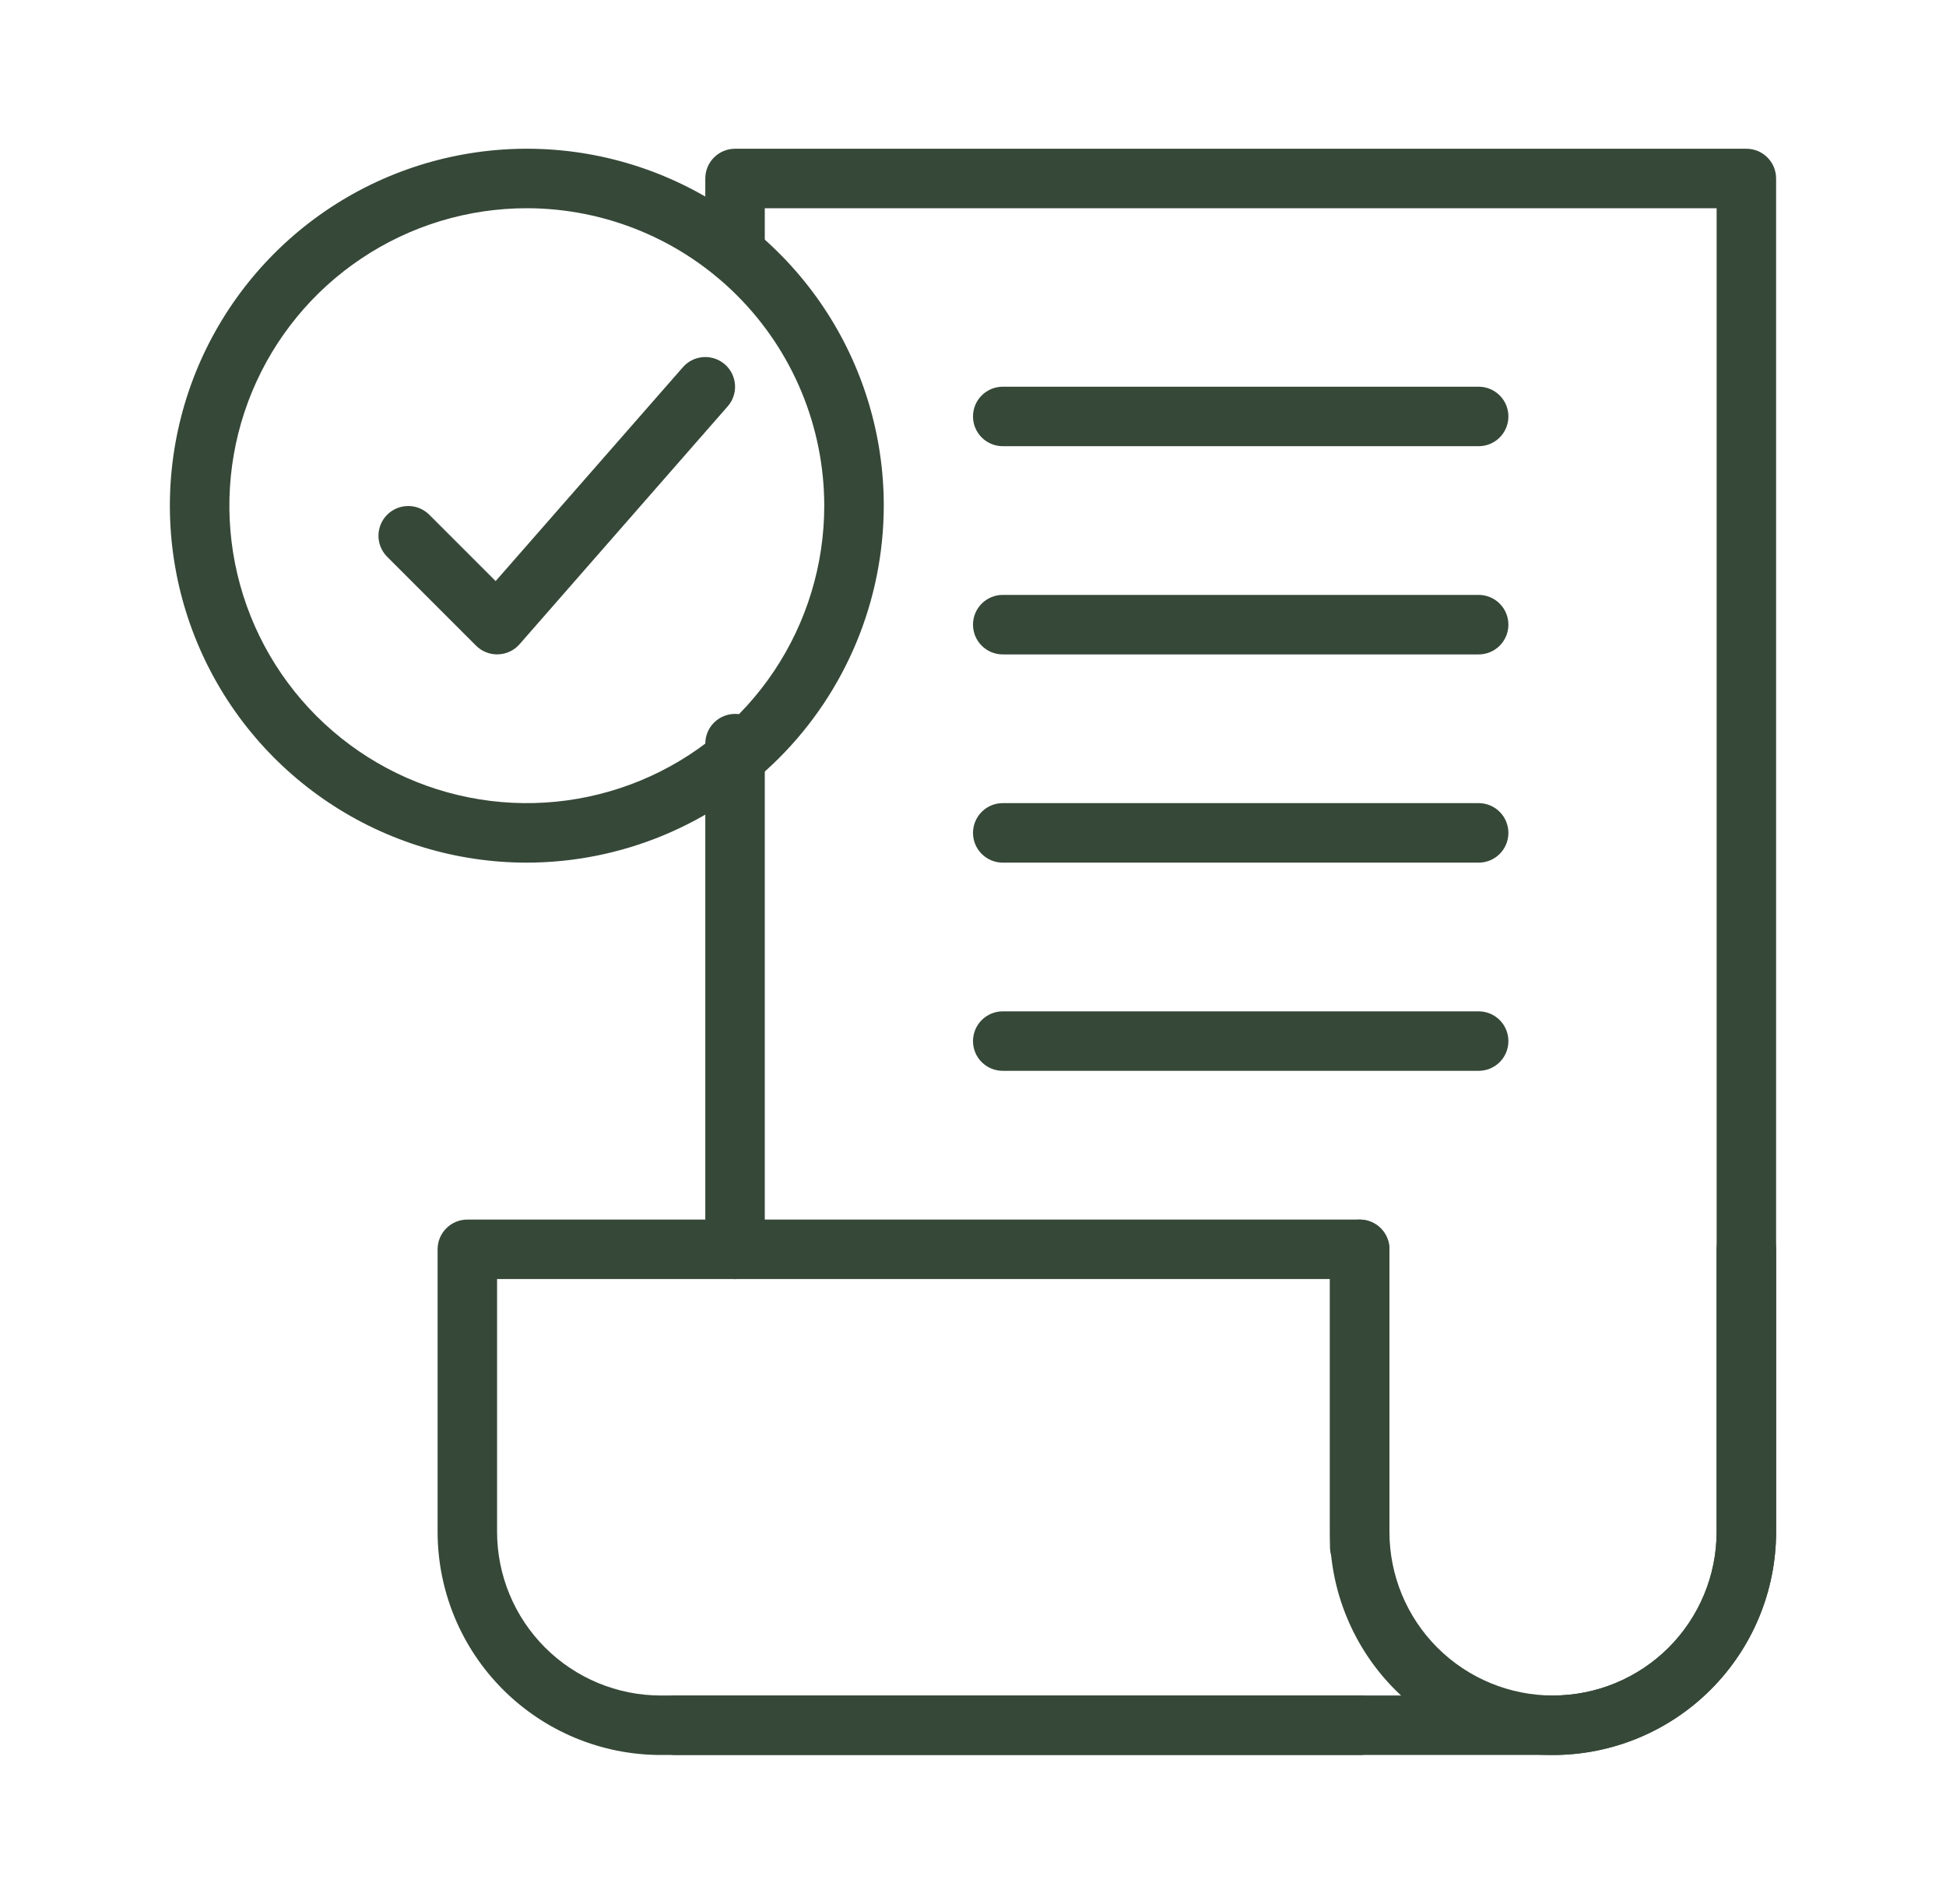
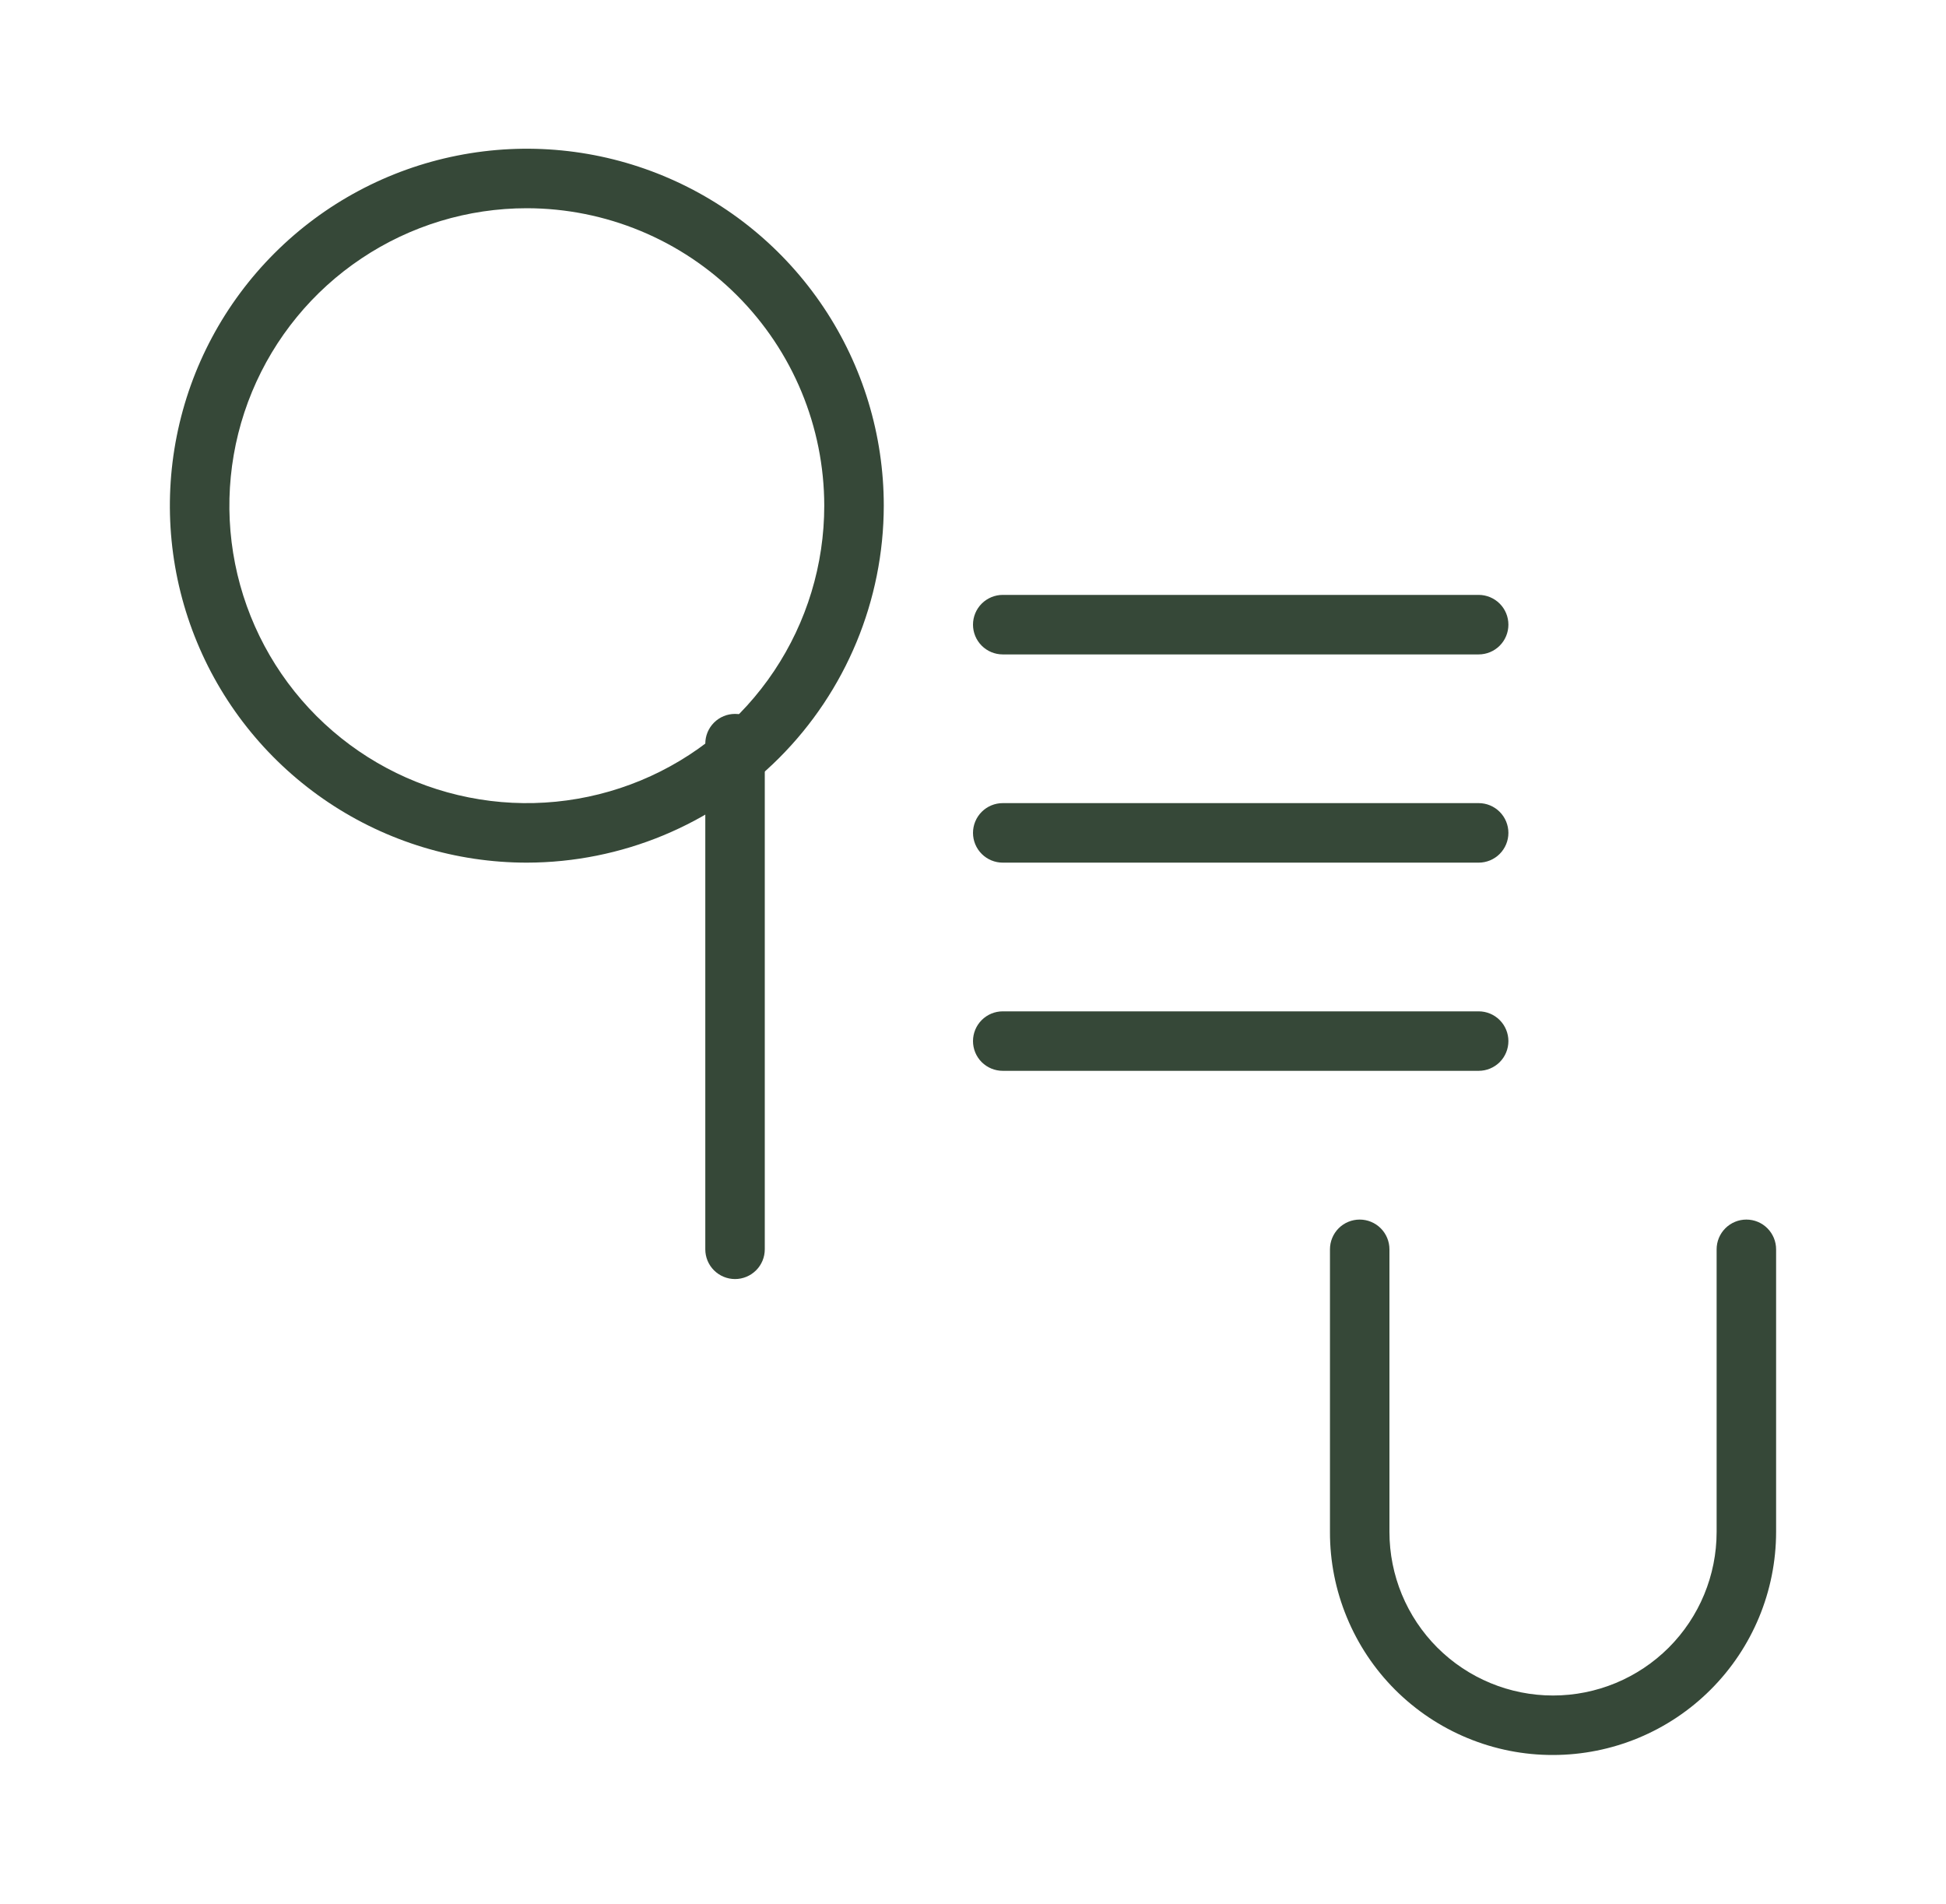
<svg xmlns="http://www.w3.org/2000/svg" width="46" height="45" viewBox="0 0 46 45" fill="none">
  <g id="payment-check">
-     <path id="Vector" d="M36.711 41.484H15.969C15.782 41.484 15.603 41.41 15.472 41.278C15.34 41.147 15.266 40.968 15.266 40.781C15.266 40.595 15.34 40.416 15.472 40.284C15.603 40.152 15.782 40.078 15.969 40.078H36.711C37.736 40.077 38.719 39.669 39.444 38.944C40.169 38.219 40.577 37.236 40.578 36.211V4.922H18.078V5.984C18.078 6.17 18.004 6.349 17.872 6.481C17.74 6.613 17.561 6.687 17.375 6.687C17.189 6.687 17.01 6.613 16.878 6.481C16.746 6.349 16.672 6.17 16.672 5.984V4.219C16.672 4.032 16.746 3.853 16.878 3.722C17.01 3.59 17.189 3.516 17.375 3.516H41.281C41.468 3.516 41.647 3.59 41.778 3.722C41.91 3.853 41.984 4.032 41.984 4.219V36.211C41.983 37.609 41.427 38.95 40.438 39.938C39.45 40.927 38.109 41.483 36.711 41.484Z" fill="#364838" />
    <path id="Vector_2" d="M17.375 30.234C17.189 30.234 17.01 30.16 16.878 30.028C16.746 29.897 16.672 29.718 16.672 29.531V17.578C16.672 17.392 16.746 17.213 16.878 17.081C17.01 16.949 17.189 16.875 17.375 16.875C17.561 16.875 17.74 16.949 17.872 17.081C18.004 17.213 18.078 17.392 18.078 17.578V29.531C18.078 29.718 18.004 29.897 17.872 30.028C17.74 30.16 17.561 30.234 17.375 30.234Z" fill="#364838" />
    <path id="Vector_3" d="M12.453 20.391C10.784 20.391 9.153 19.896 7.766 18.969C6.378 18.041 5.296 16.724 4.658 15.182C4.019 13.64 3.852 11.944 4.178 10.307C4.503 8.67 5.307 7.167 6.487 5.987C7.667 4.807 9.17 4.003 10.807 3.678C12.444 3.352 14.14 3.519 15.682 4.158C17.224 4.797 18.541 5.878 19.469 7.266C20.396 8.653 20.891 10.284 20.891 11.953C20.888 14.19 19.998 16.335 18.417 17.917C16.835 19.498 14.69 20.388 12.453 20.391ZM12.453 4.922C11.062 4.922 9.703 5.334 8.547 6.107C7.39 6.879 6.489 7.978 5.957 9.262C5.425 10.547 5.286 11.961 5.557 13.325C5.828 14.689 6.498 15.942 7.481 16.925C8.465 17.908 9.717 18.578 11.081 18.849C12.445 19.121 13.859 18.981 15.144 18.449C16.429 17.917 17.527 17.016 18.299 15.86C19.072 14.703 19.484 13.344 19.484 11.953C19.482 10.089 18.741 8.302 17.423 6.984C16.105 5.665 14.317 4.924 12.453 4.922Z" fill="#364838" />
    <path id="Vector_4" d="M36.711 41.484C36.018 41.486 35.332 41.35 34.691 41.085C34.051 40.821 33.469 40.432 32.979 39.943C32.489 39.453 32.101 38.871 31.837 38.23C31.572 37.59 31.436 36.904 31.438 36.211V29.531C31.438 29.345 31.512 29.166 31.643 29.034C31.775 28.902 31.954 28.828 32.141 28.828C32.327 28.828 32.506 28.902 32.638 29.034C32.77 29.166 32.844 29.345 32.844 29.531V36.211C32.844 37.237 33.251 38.22 33.976 38.946C34.702 39.671 35.685 40.078 36.711 40.078C37.737 40.078 38.72 39.671 39.446 38.946C40.171 38.22 40.578 37.237 40.578 36.211V29.531C40.578 29.345 40.652 29.166 40.784 29.034C40.916 28.902 41.095 28.828 41.281 28.828C41.468 28.828 41.647 28.902 41.778 29.034C41.91 29.166 41.984 29.345 41.984 29.531V36.211C41.983 37.609 41.427 38.95 40.438 39.938C39.45 40.927 38.109 41.483 36.711 41.484Z" fill="#364838" />
-     <path id="Vector_5" d="M32.141 41.484H15.617C14.219 41.483 12.879 40.927 11.89 39.938C10.901 38.95 10.345 37.609 10.344 36.211V29.531C10.344 29.345 10.418 29.166 10.55 29.034C10.682 28.902 10.86 28.828 11.047 28.828H32.141C32.327 28.828 32.506 28.902 32.638 29.034C32.77 29.166 32.844 29.345 32.844 29.531V36.562C32.844 36.749 32.77 36.928 32.638 37.06C32.506 37.191 32.327 37.266 32.141 37.266C31.954 37.266 31.775 37.191 31.643 37.06C31.512 36.928 31.438 36.749 31.438 36.562V30.234H11.75V36.211C11.751 37.236 12.159 38.219 12.884 38.944C13.609 39.669 14.592 40.077 15.617 40.078H32.141C32.327 40.078 32.506 40.152 32.638 40.284C32.77 40.416 32.844 40.595 32.844 40.781C32.844 40.968 32.77 41.147 32.638 41.278C32.506 41.41 32.327 41.484 32.141 41.484Z" fill="#364838" />
-     <path id="Vector_6" d="M34.953 10.547H23.703C23.517 10.547 23.338 10.473 23.206 10.341C23.074 10.209 23 10.03 23 9.844C23 9.657 23.074 9.478 23.206 9.347C23.338 9.215 23.517 9.141 23.703 9.141H34.953C35.14 9.141 35.318 9.215 35.45 9.347C35.582 9.478 35.656 9.657 35.656 9.844C35.656 10.03 35.582 10.209 35.45 10.341C35.318 10.473 35.14 10.547 34.953 10.547Z" fill="#364838" />
    <path id="Vector_7" d="M34.953 15.469H23.703C23.517 15.469 23.338 15.395 23.206 15.263C23.074 15.131 23 14.952 23 14.766C23 14.579 23.074 14.4 23.206 14.268C23.338 14.137 23.517 14.062 23.703 14.062H34.953C35.14 14.062 35.318 14.137 35.45 14.268C35.582 14.4 35.656 14.579 35.656 14.766C35.656 14.952 35.582 15.131 35.45 15.263C35.318 15.395 35.14 15.469 34.953 15.469Z" fill="#364838" />
    <path id="Vector_8" d="M34.953 20.391H23.703C23.517 20.391 23.338 20.317 23.206 20.185C23.074 20.053 23 19.874 23 19.688C23 19.501 23.074 19.322 23.206 19.19C23.338 19.058 23.517 18.984 23.703 18.984H34.953C35.14 18.984 35.318 19.058 35.45 19.19C35.582 19.322 35.656 19.501 35.656 19.688C35.656 19.874 35.582 20.053 35.45 20.185C35.318 20.317 35.14 20.391 34.953 20.391Z" fill="#364838" />
    <path id="Vector_9" d="M34.953 25.312H23.703C23.517 25.312 23.338 25.238 23.206 25.107C23.074 24.975 23 24.796 23 24.609C23 24.423 23.074 24.244 23.206 24.112C23.338 23.98 23.517 23.906 23.703 23.906H34.953C35.14 23.906 35.318 23.98 35.45 24.112C35.582 24.244 35.656 24.423 35.656 24.609C35.656 24.796 35.582 24.975 35.45 25.107C35.318 25.238 35.14 25.312 34.953 25.312Z" fill="#364838" />
-     <path id="Vector_10" d="M11.75 15.468C11.563 15.468 11.385 15.394 11.253 15.262L9.144 13.153C9.015 13.02 8.945 12.842 8.946 12.658C8.948 12.474 9.022 12.297 9.152 12.167C9.282 12.037 9.459 11.963 9.643 11.961C9.828 11.959 10.005 12.03 10.138 12.158L11.716 13.736L16.145 8.677C16.268 8.538 16.441 8.453 16.627 8.441C16.812 8.429 16.995 8.491 17.135 8.613C17.275 8.735 17.361 8.908 17.374 9.094C17.387 9.279 17.326 9.462 17.204 9.602L12.282 15.227C12.219 15.3 12.141 15.359 12.054 15.4C11.967 15.441 11.872 15.464 11.776 15.467L11.75 15.468Z" fill="#364838" />
  </g>
</svg>